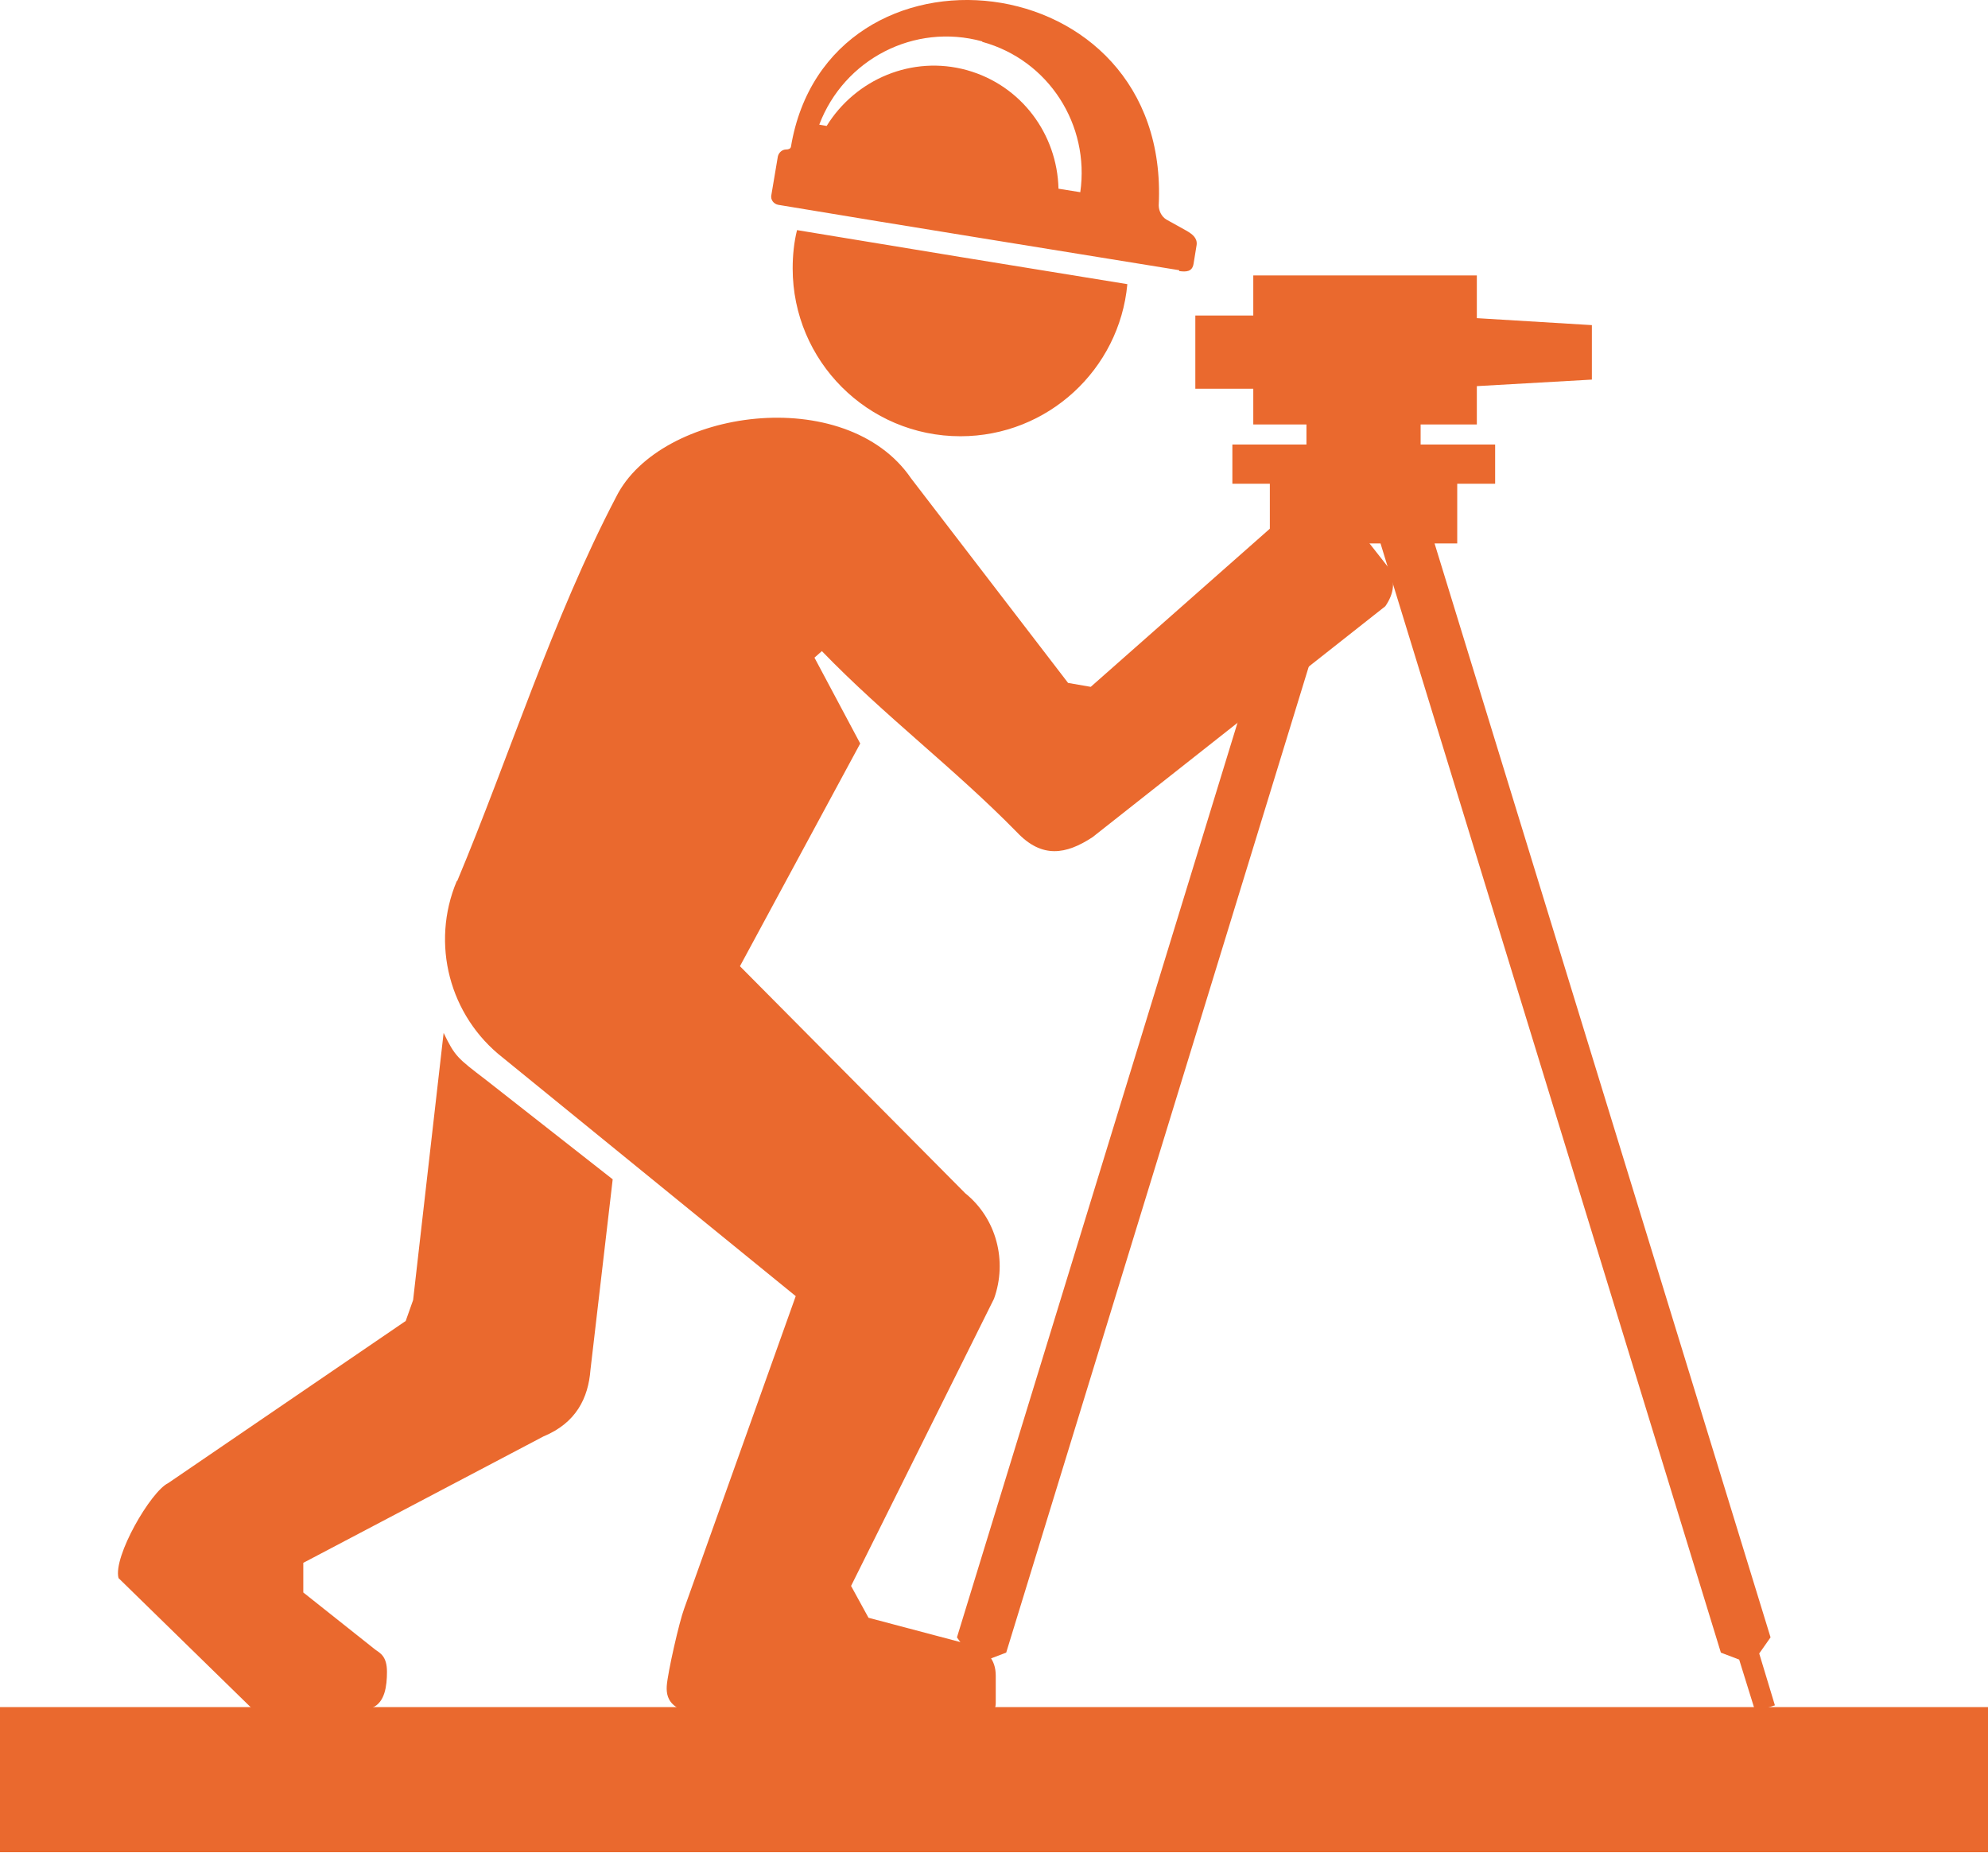
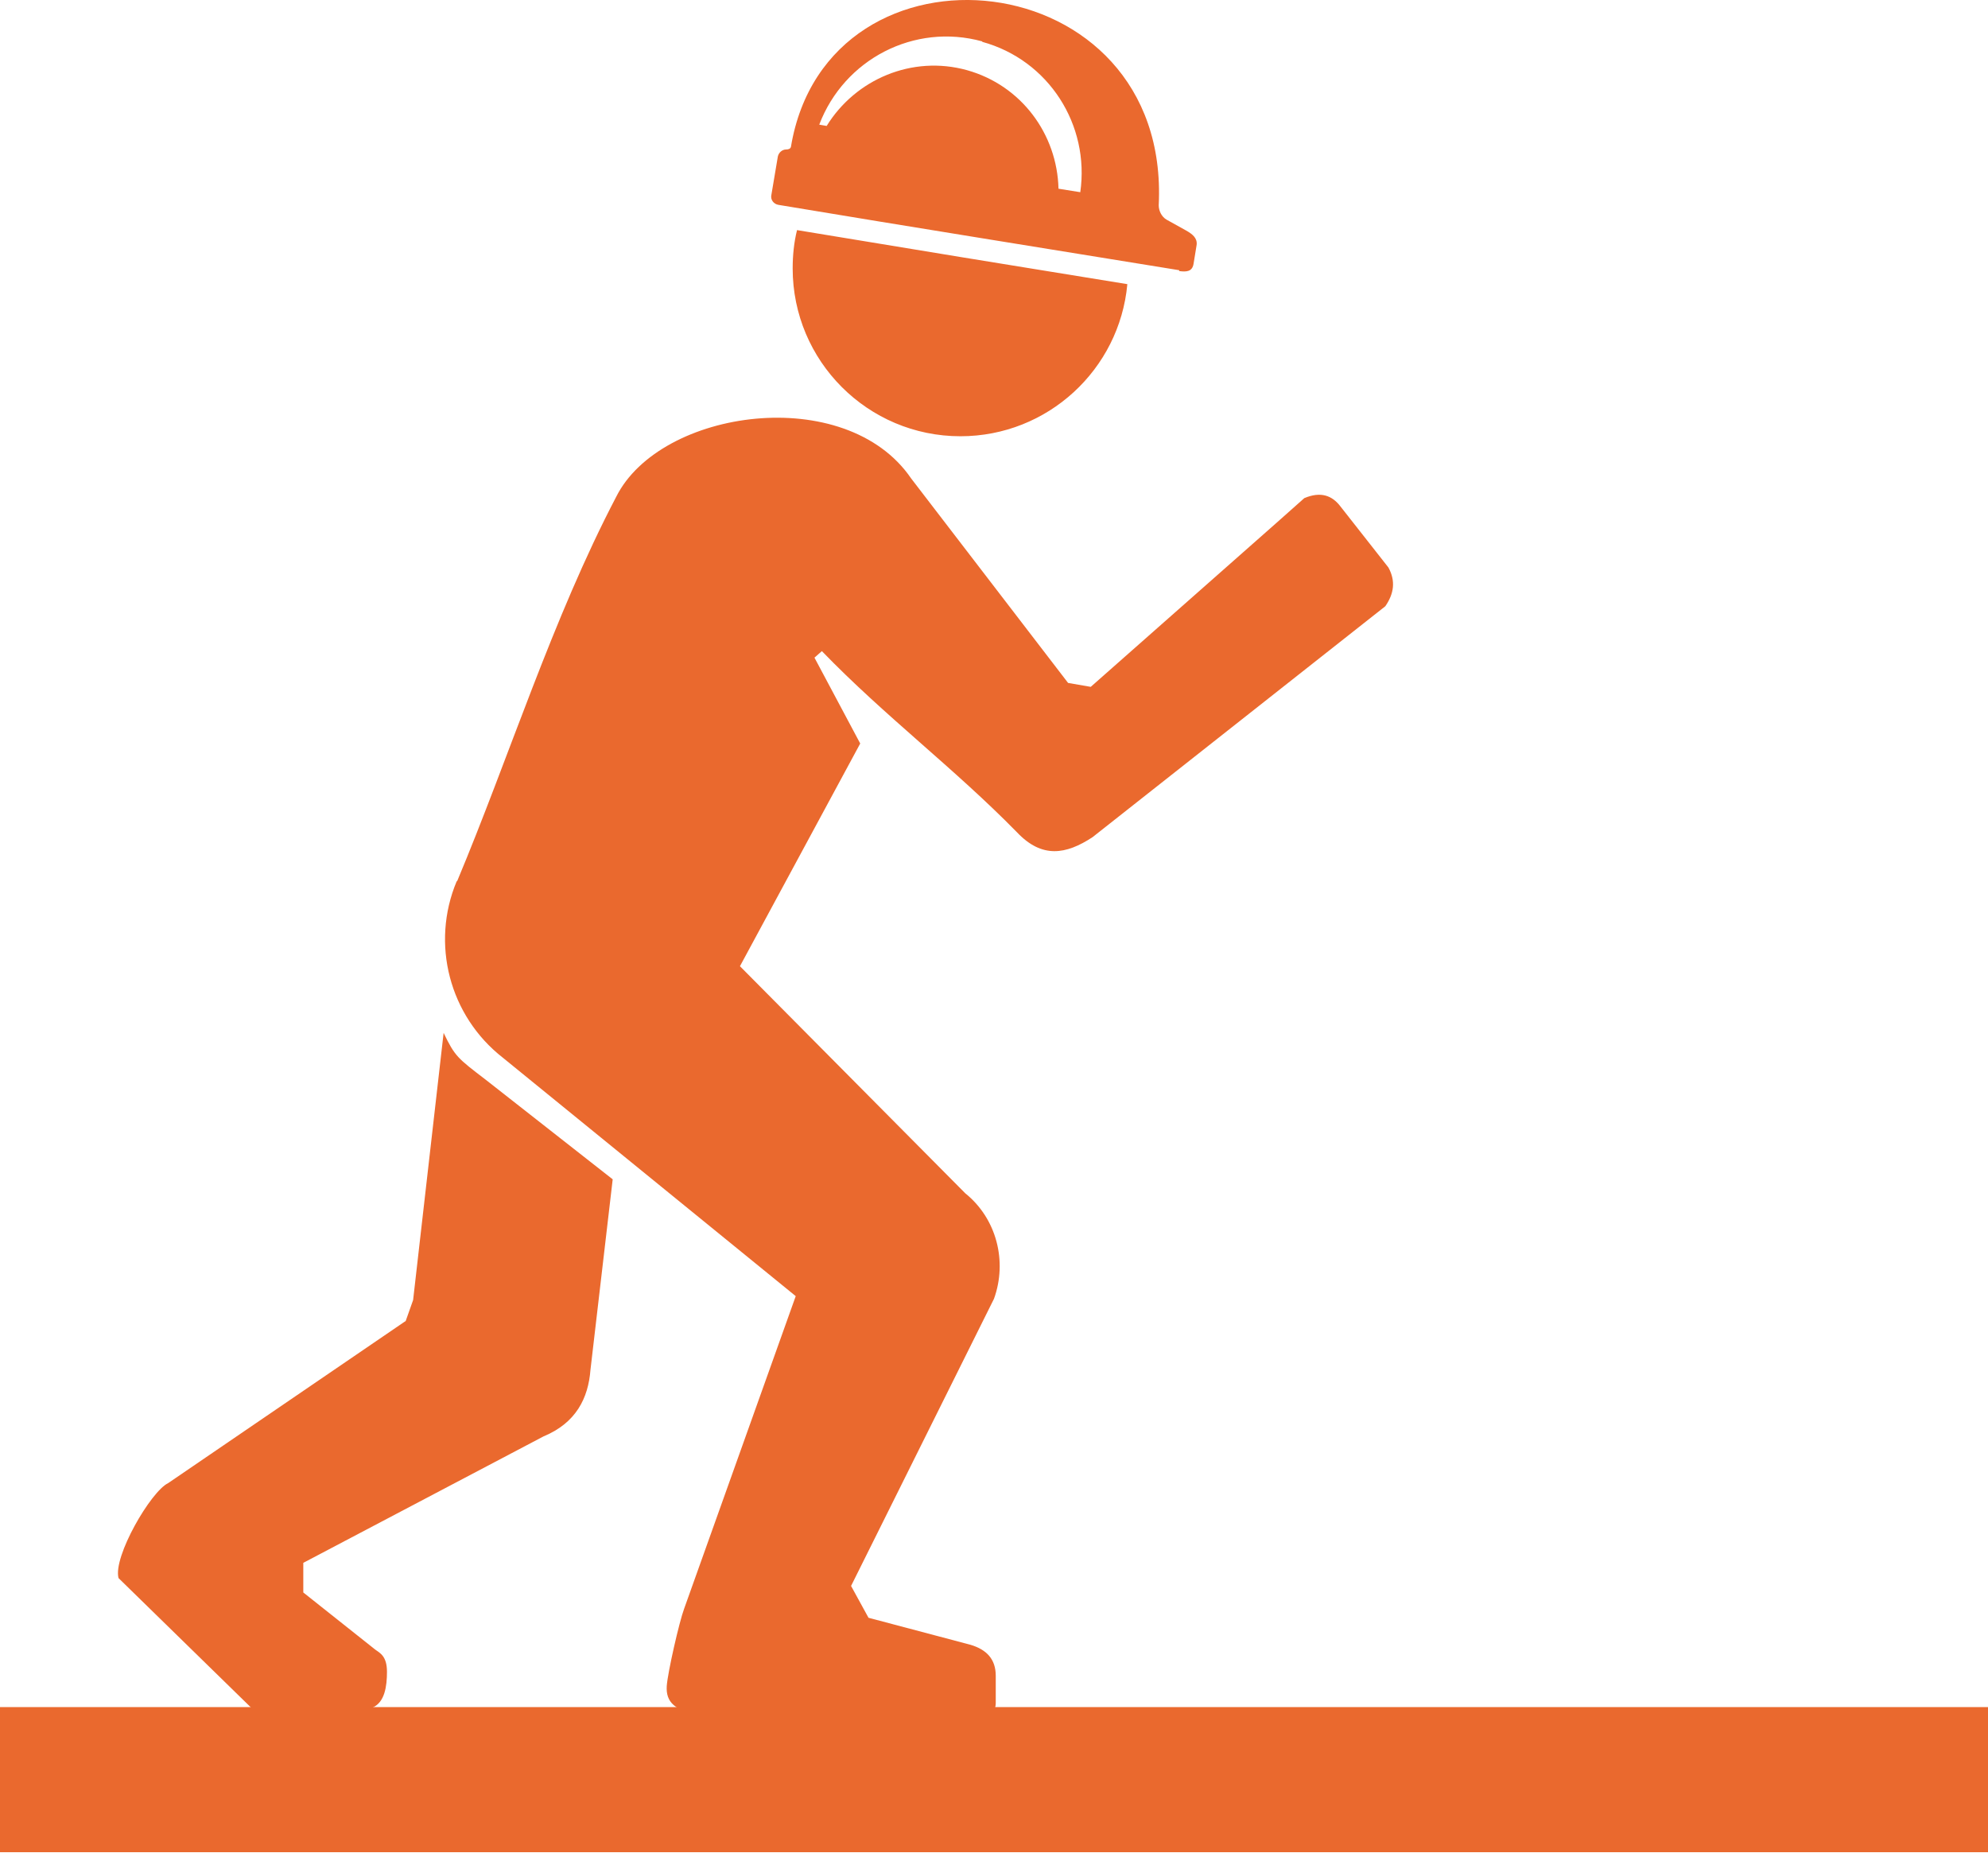
<svg xmlns="http://www.w3.org/2000/svg" id="katman_2" data-name="katman 2" viewBox="0 0 45.62 42.51">
  <defs>
    <style>
      .cls-1 {
        fill-rule: evenodd;
      }

      .cls-1, .cls-2 {
        fill: #ea692e;
      }
    </style>
  </defs>
  <g id="katman_1" data-name="katman 1">
-     <polygon class="cls-1" points="28.28 10.2 29.98 10.2 29.98 9.74 28.76 9.74 28.76 8.92 27.43 8.92 27.43 7.24 28.76 7.24 28.76 6.32 33.89 6.32 33.89 7.3 36.53 7.46 36.53 8.71 33.89 8.86 33.89 9.74 32.6 9.74 32.6 10.2 34.31 10.2 34.31 11.1 33.44 11.1 33.44 12.47 32.92 12.47 40.63 37.57 40.37 37.94 40.73 39.13 40.28 39.27 39.91 38.08 39.49 37.92 31.68 12.47 30.9 12.47 23.09 37.92 22.67 38.08 22.3 39.27 21.85 39.13 22.22 37.94 21.96 37.57 29.66 12.47 29.14 12.47 29.14 11.1 28.28 11.1 28.28 10.2" />
    <rect class="cls-2" y="39.17" width="45.62" height="3.33" />
    <path class="cls-1" d="M22.54.95c-1.56-.43-3.17.41-3.74,1.91l.17.03c.66-1.07,1.96-1.63,3.22-1.28,1.25.35,2.07,1.47,2.1,2.72l.5.08c.22-1.54-.72-3.03-2.25-3.45M27.06,6.2c-3.07-.5-6.14-.99-9.2-1.5-.11-.02-.18-.12-.16-.22l.15-.89c.02-.09.1-.16.19-.16.06,0,.1-.02.11-.06.84-5.05,8.72-4.28,8.44,1.34,0,.12.06.26.18.33l.45.25c.14.08.26.17.24.33l-.07.43c-.03.19-.17.19-.33.17M18.29,5.28c-.07.28-.1.58-.1.88,0,2.12,1.72,3.85,3.85,3.85,2,0,3.65-1.53,3.83-3.49-2.53-.41-5.05-.82-7.58-1.24M10.18,23.7l-.7,6.13-.17.48-5.45,3.72c-.4.19-1.27,1.69-1.14,2.18l3.04,2.97h2.79c.28-.12.33-.49.33-.82,0-.36-.16-.43-.27-.51l-1.65-1.31v-.68s5.51-2.9,5.51-2.9c.75-.31,1.03-.88,1.08-1.53l.51-4.37-2.92-2.29c-.64-.49-.7-.53-.96-1.07M10.49,20.22c1.19-2.84,2.19-6.03,3.65-8.82,1.01-2.02,5.27-2.62,6.77-.42l3.6,4.69.52.09,4.27-3.77.63-.56c.38-.16.64-.06.83.19l1.1,1.4c.17.31.13.6-.07.89l-6.72,5.3c-.61.4-1.16.49-1.73-.11-1.45-1.48-3.04-2.67-4.48-4.16l-.17.15,1.05,1.97-2.76,5.11,5.17,5.21c.72.58.97,1.56.66,2.42l-3.28,6.59.4.73,2.34.62c.37.11.58.33.58.71v.62c0,.2-.11.28-.3.29h-6.37c-.72-.08-.9-.32-.88-.67.02-.31.29-1.49.4-1.78l2.56-7.17-6.72-5.47c-1.23-.96-1.66-2.62-1.06-4.05" />
  </g>
</svg>